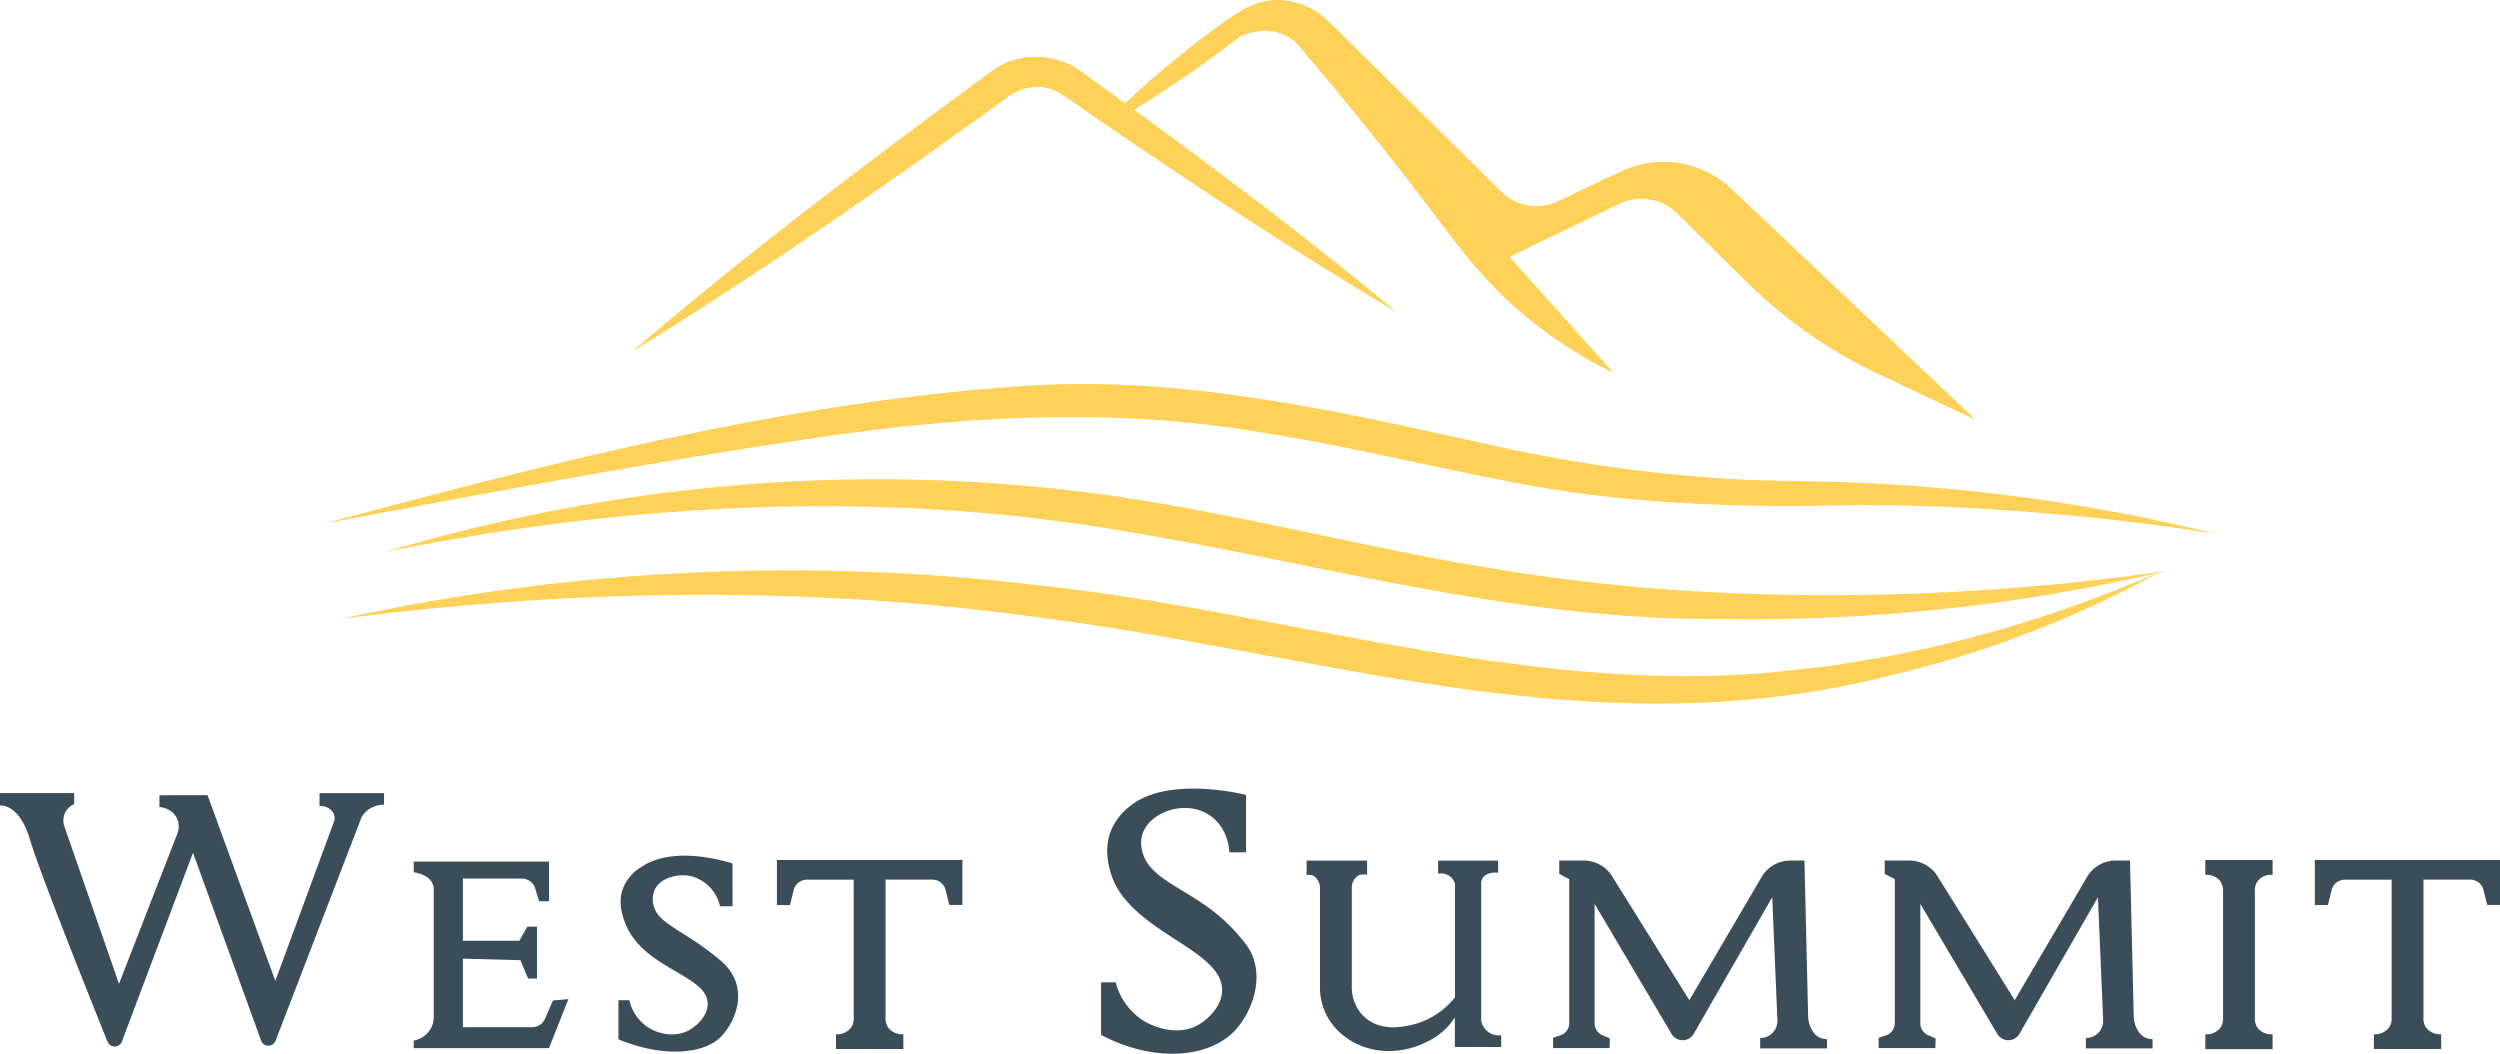
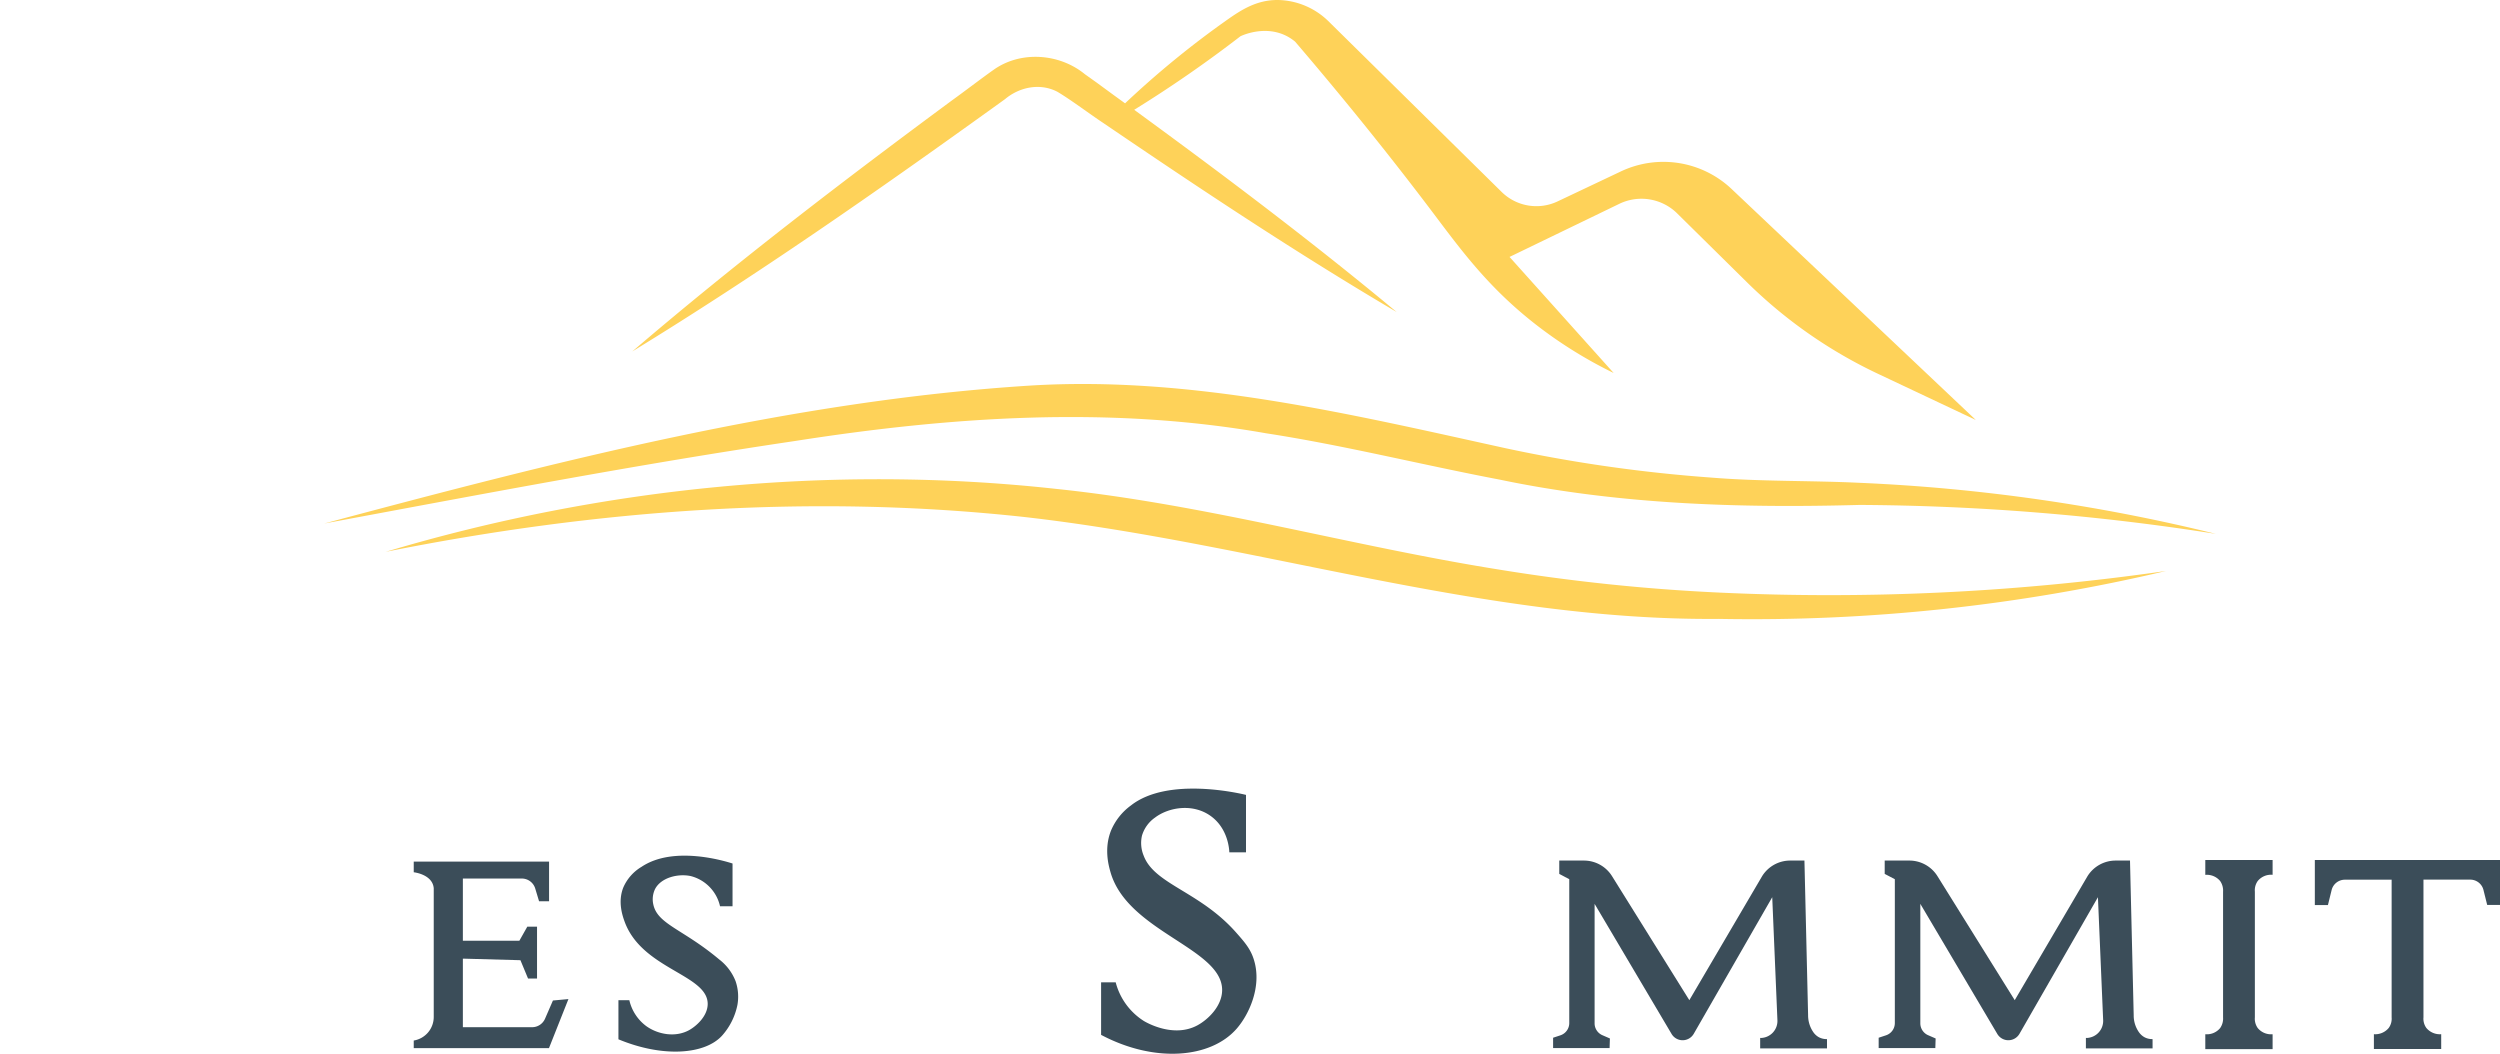
<svg xmlns="http://www.w3.org/2000/svg" viewBox="0 0 750 316.13">
  <defs>
    <style>.cls-1{fill:#fed259;}.cls-2{fill:#3b4d59;}</style>
  </defs>
  <g id="Layer_2" data-name="Layer 2">
    <g id="Layer_1-2" data-name="Layer 1">
      <path class="cls-1" d="M97.28,157.05c69.32-18.5,139.76-36.8,211.66-41.37,48.33-3,96.3,8.59,142.89,18.82a447.16,447.16,0,0,0,61.49,8.77c14.85,1.22,29.79.86,44.68,1.58a544.8,544.8,0,0,1,106.74,15.31,707,707,0,0,0-106.9-8.68c-36.07,1-72.46-.18-107.86-7.58-23.65-4.5-46.83-10.33-70.19-13.92-46.86-8.26-94.54-5-141.3,2.32-47.19,7-94.16,16-141.21,24.75Z" />
      <path class="cls-1" d="M115.71,165.55c64.66-19.31,133.73-26.28,201.06-18.89,44.86,4.65,88.4,17.1,132.68,24.17a577.41,577.41,0,0,0,66.44,6.95,708,708,0,0,0,133.93-6.49,540.23,540.23,0,0,1-134.18,14.38C444.89,186.29,377,163,307.38,155.11c-64-7-128.4-2.24-191.67,10.44Z" />
-       <path class="cls-1" d="M102,185.71a628.78,628.78,0,0,1,207.62-10.35c74.18,7.75,147.32,33.13,222.08,26.33l17-1.85L565.7,197c28.3-5.18,55.72-14,82.26-25.4a322.71,322.71,0,0,1-81,31.08c-89.73,22.8-170.23-6.88-258.41-17.87-68.5-9.17-137.8-8-206.47.88Z" />
      <path class="cls-1" d="M519.47,56.69a29.78,29.78,0,0,0-33.19-5.27l-19,9a14.86,14.86,0,0,1-16.8-2.85L398.44,6.28a22.22,22.22,0,0,0-15-6.28c-6.39-.08-11.09,3-15.2,5.88A278.14,278.14,0,0,0,337.52,31l-3.34-2.42L329,24.78l-3.55-2.53C317.82,16,306.15,15.14,298,21c-3.36,2.36-9,6.68-12.37,9.09-32.72,24.19-65,48.86-95.95,75.35C226.89,82.65,262.61,57.72,298,32.27l3.54-2.55c4.34-3.64,10.52-4.88,15.67-2.19,4,2.36,9.91,6.82,13.87,9.43C359.91,56.57,388.89,75.87,419,93.61c-25.51-21.22-52-41.16-78.74-60.67a376.09,376.09,0,0,0,31.87-22.06s9-4.51,16.41,1.62C406.66,33.67,420.14,50.93,429.27,63c9.28,12.3,17.76,24.14,33.5,35.9a132.6,132.6,0,0,0,21.33,13L452.86,77.08l32.89-15.91A15.26,15.26,0,0,1,503.13,64l21,20.72a142.47,142.47,0,0,0,39.54,27.55L592.75,126Z" />
-       <path class="cls-2" d="M0,237.92v3.73s5.78-.75,9,10.25c2.56,8.87,17.54,46.4,23.26,60.62a2.31,2.31,0,0,0,4.3-.06l21.34-56.63,20.43,56.36a2.31,2.31,0,0,0,4.33.05l25.78-67a7.52,7.52,0,0,1,1.85-2.19,7.86,7.86,0,0,1,4.92-1.64v-3.47H95.86v3.91a4.24,4.24,0,0,1,4.2,2.17,3.59,3.59,0,0,1,.22,2.25l-17.68,48-20.33-55.7H47.83v3.54a6.8,6.8,0,0,1,3.55,1.31h0A5.7,5.7,0,0,1,53.24,250L35.7,295.15,19.24,247.71a5.5,5.5,0,0,1,.47-4.22,5.43,5.43,0,0,1,2.55-2.25v-3.32Z" />
      <path class="cls-2" d="M124.12,261.68s5.63.59,6,4.78v38.63a7.16,7.16,0,0,1-6,7.07h0v2.28h40.57l5.84-14.72-4.65.43-2.37,5.46a4.22,4.22,0,0,1-3.87,2.55H138.86V287.59l17.27.47,2.28,5.49h2.7V278h-2.92l-2.38,4.22H138.86V263.56h17.71a4.22,4.22,0,0,1,4,3l1.15,3.82h3v-11.9H124.12Z" />
      <path class="cls-2" d="M188.8,300.06h-3.27v11.73c13.31,5.54,25.92,4.58,31.08-1.09a19.66,19.66,0,0,0,4.62-9.24,14.3,14.3,0,0,0-.56-7.12,15.15,15.15,0,0,0-4.9-6.5c-10.89-9.15-18.55-10.53-19.79-16.56a7.09,7.09,0,0,1,.54-4.57c1.79-3.44,6.89-4.71,10.73-3.88a12.06,12.06,0,0,1,8.76,9.05h3.75V259.05c-2.26-.72-17.67-5.46-27.3,1a13.44,13.44,0,0,0-5.47,6.2c-1.7,4.29-.24,8.49.38,10.2,5.19,14.33,24.88,15.86,24.94,24.69,0,3.67-3.35,6.64-5.5,7.86-4.11,2.31-9.35,1.37-12.88-1.13A13.42,13.42,0,0,1,188.8,300.06Z" />
      <path class="cls-2" d="M334.71,294.7h-4.38v15.76c16,8.48,32.81,7.08,40.63-1.81,3.65-4.15,7.61-12.51,5.3-20.42-1-3.51-2.93-5.64-5.42-8.47-10.92-12.37-24.52-14.42-27.75-23.09a9.88,9.88,0,0,1-.49-6,10.08,10.08,0,0,1,3.9-5.39c4.18-3.17,11.68-4.41,17.1-.19,4.82,3.76,5.16,9.66,5.2,10.61h5V238.47c-1.92-.47-23.46-5.52-34.51,3.16a17.9,17.9,0,0,0-5.95,7.46c-2.2,5.43-.74,10.62-.21,12.49,5.07,18,33.77,22.89,33.51,35.58-.1,4.8-4.31,8.76-7.42,10.44-7.21,3.89-15.36-.88-16.09-1.32A19.49,19.49,0,0,1,334.71,294.7Z" />
-       <path class="cls-2" d="M233.08,258v13.51H237l1.11-4.5a4.09,4.09,0,0,1,4-3.1h14V305.2a4.79,4.79,0,0,1-.87,3.18,5.25,5.25,0,0,1-4.45,1.88v4.45H271v-4.45a5.27,5.27,0,0,1-4.46-1.88,4.85,4.85,0,0,1-.87-3.18V263.89h14a4.08,4.08,0,0,1,4,3.1l1.12,4.5h3.93V258Z" />
      <path class="cls-2" d="M694.45,258v13.51h3.93l1.11-4.5a4.09,4.09,0,0,1,4-3.1h14V305.2a4.73,4.73,0,0,1-.87,3.18,5.25,5.25,0,0,1-4.45,1.88v4.45h20.19v-4.45a5.27,5.27,0,0,1-4.46-1.88,4.76,4.76,0,0,1-.86-3.18V263.89h14a4.08,4.08,0,0,1,4,3.1l1.12,4.5H750V258Z" />
      <path class="cls-2" d="M681.78,262.44V258H661.59v4.46a5.16,5.16,0,0,1,4.46,1.86,5,5,0,0,1,.87,3.2v37.69a5,5,0,0,1-.87,3.2,5.16,5.16,0,0,1-4.46,1.86v4.46h20.19v-4.46a5.17,5.17,0,0,1-4.46-1.86,4.79,4.79,0,0,1-.86-3.2V267.5a4.79,4.79,0,0,1,.86-3.2A5.17,5.17,0,0,1,681.78,262.44Z" />
      <path class="cls-2" d="M565.41,262.17v-4h7.39a9.93,9.93,0,0,1,8.44,4.68l23.18,37.2,21.8-37.14a9.94,9.94,0,0,1,8.47-4.74H639l1.11,46.41a8.72,8.72,0,0,0,1.58,5.09,5,5,0,0,0,1.64,1.49,4.9,4.9,0,0,0,2.44.57v2.79h-20v-3.15a4,4,0,0,0,.55,0,5.12,5.12,0,0,0,4.63-5.21l-1.57-37-23.55,41a3.85,3.85,0,0,1-6.65,0l-23.08-39V307a3.88,3.88,0,0,0,2.29,3.54l2.3,1-.09,2.88h-17v-3.1l2.18-.72a3.87,3.87,0,0,0,2.67-3.68V263.76Z" />
      <path class="cls-2" d="M467.78,262.17v-4h7.4a9.93,9.93,0,0,1,8.43,4.68l23.19,37.2,21.8-37.14a9.91,9.91,0,0,1,8.46-4.74h4.27l1.1,46.41a8.87,8.87,0,0,0,1.58,5.09,5,5,0,0,0,1.64,1.49,4.91,4.91,0,0,0,2.45.57v2.79H528.05v-3.15a4.08,4.08,0,0,0,.56,0,5.11,5.11,0,0,0,4.62-5.21l-1.56-37-23.56,41a3.85,3.85,0,0,1-6.65,0l-23.08-39V307a3.88,3.88,0,0,0,2.29,3.54l2.3,1-.09,2.88H465.93v-3.1l2.18-.72a3.87,3.87,0,0,0,2.67-3.68V263.76Z" />
-       <path class="cls-2" d="M446.91,309.88a5.69,5.69,0,0,1-2.55-3.59v-41.1a3,3,0,0,1,.3-1.54c.71-1.37,2.61-2.1,4.77-1.81v-3.65h-18v3.91a4.62,4.62,0,0,1,3.7.91,4.37,4.37,0,0,1,1.36,2.18v34a23.35,23.35,0,0,1-13,8.28c-2.76.59-8.75,1.89-13.49-1.82A11.42,11.42,0,0,1,408.3,304a12.33,12.33,0,0,1-2.76-8V266.16c0-1.65,1.34-3.79,3-3.79h1.59v-4.18H392l-.05,4.29H393c1.65,0,3,2.13,3,3.78v30.52a18.13,18.13,0,0,0,6.91,13.78c7.06,5.74,17,6.11,25.13,2a20.13,20.13,0,0,0,8.42-7.33v8.86h13.9v-3.52A5.48,5.48,0,0,1,446.91,309.88Z" />
    </g>
  </g>
</svg>